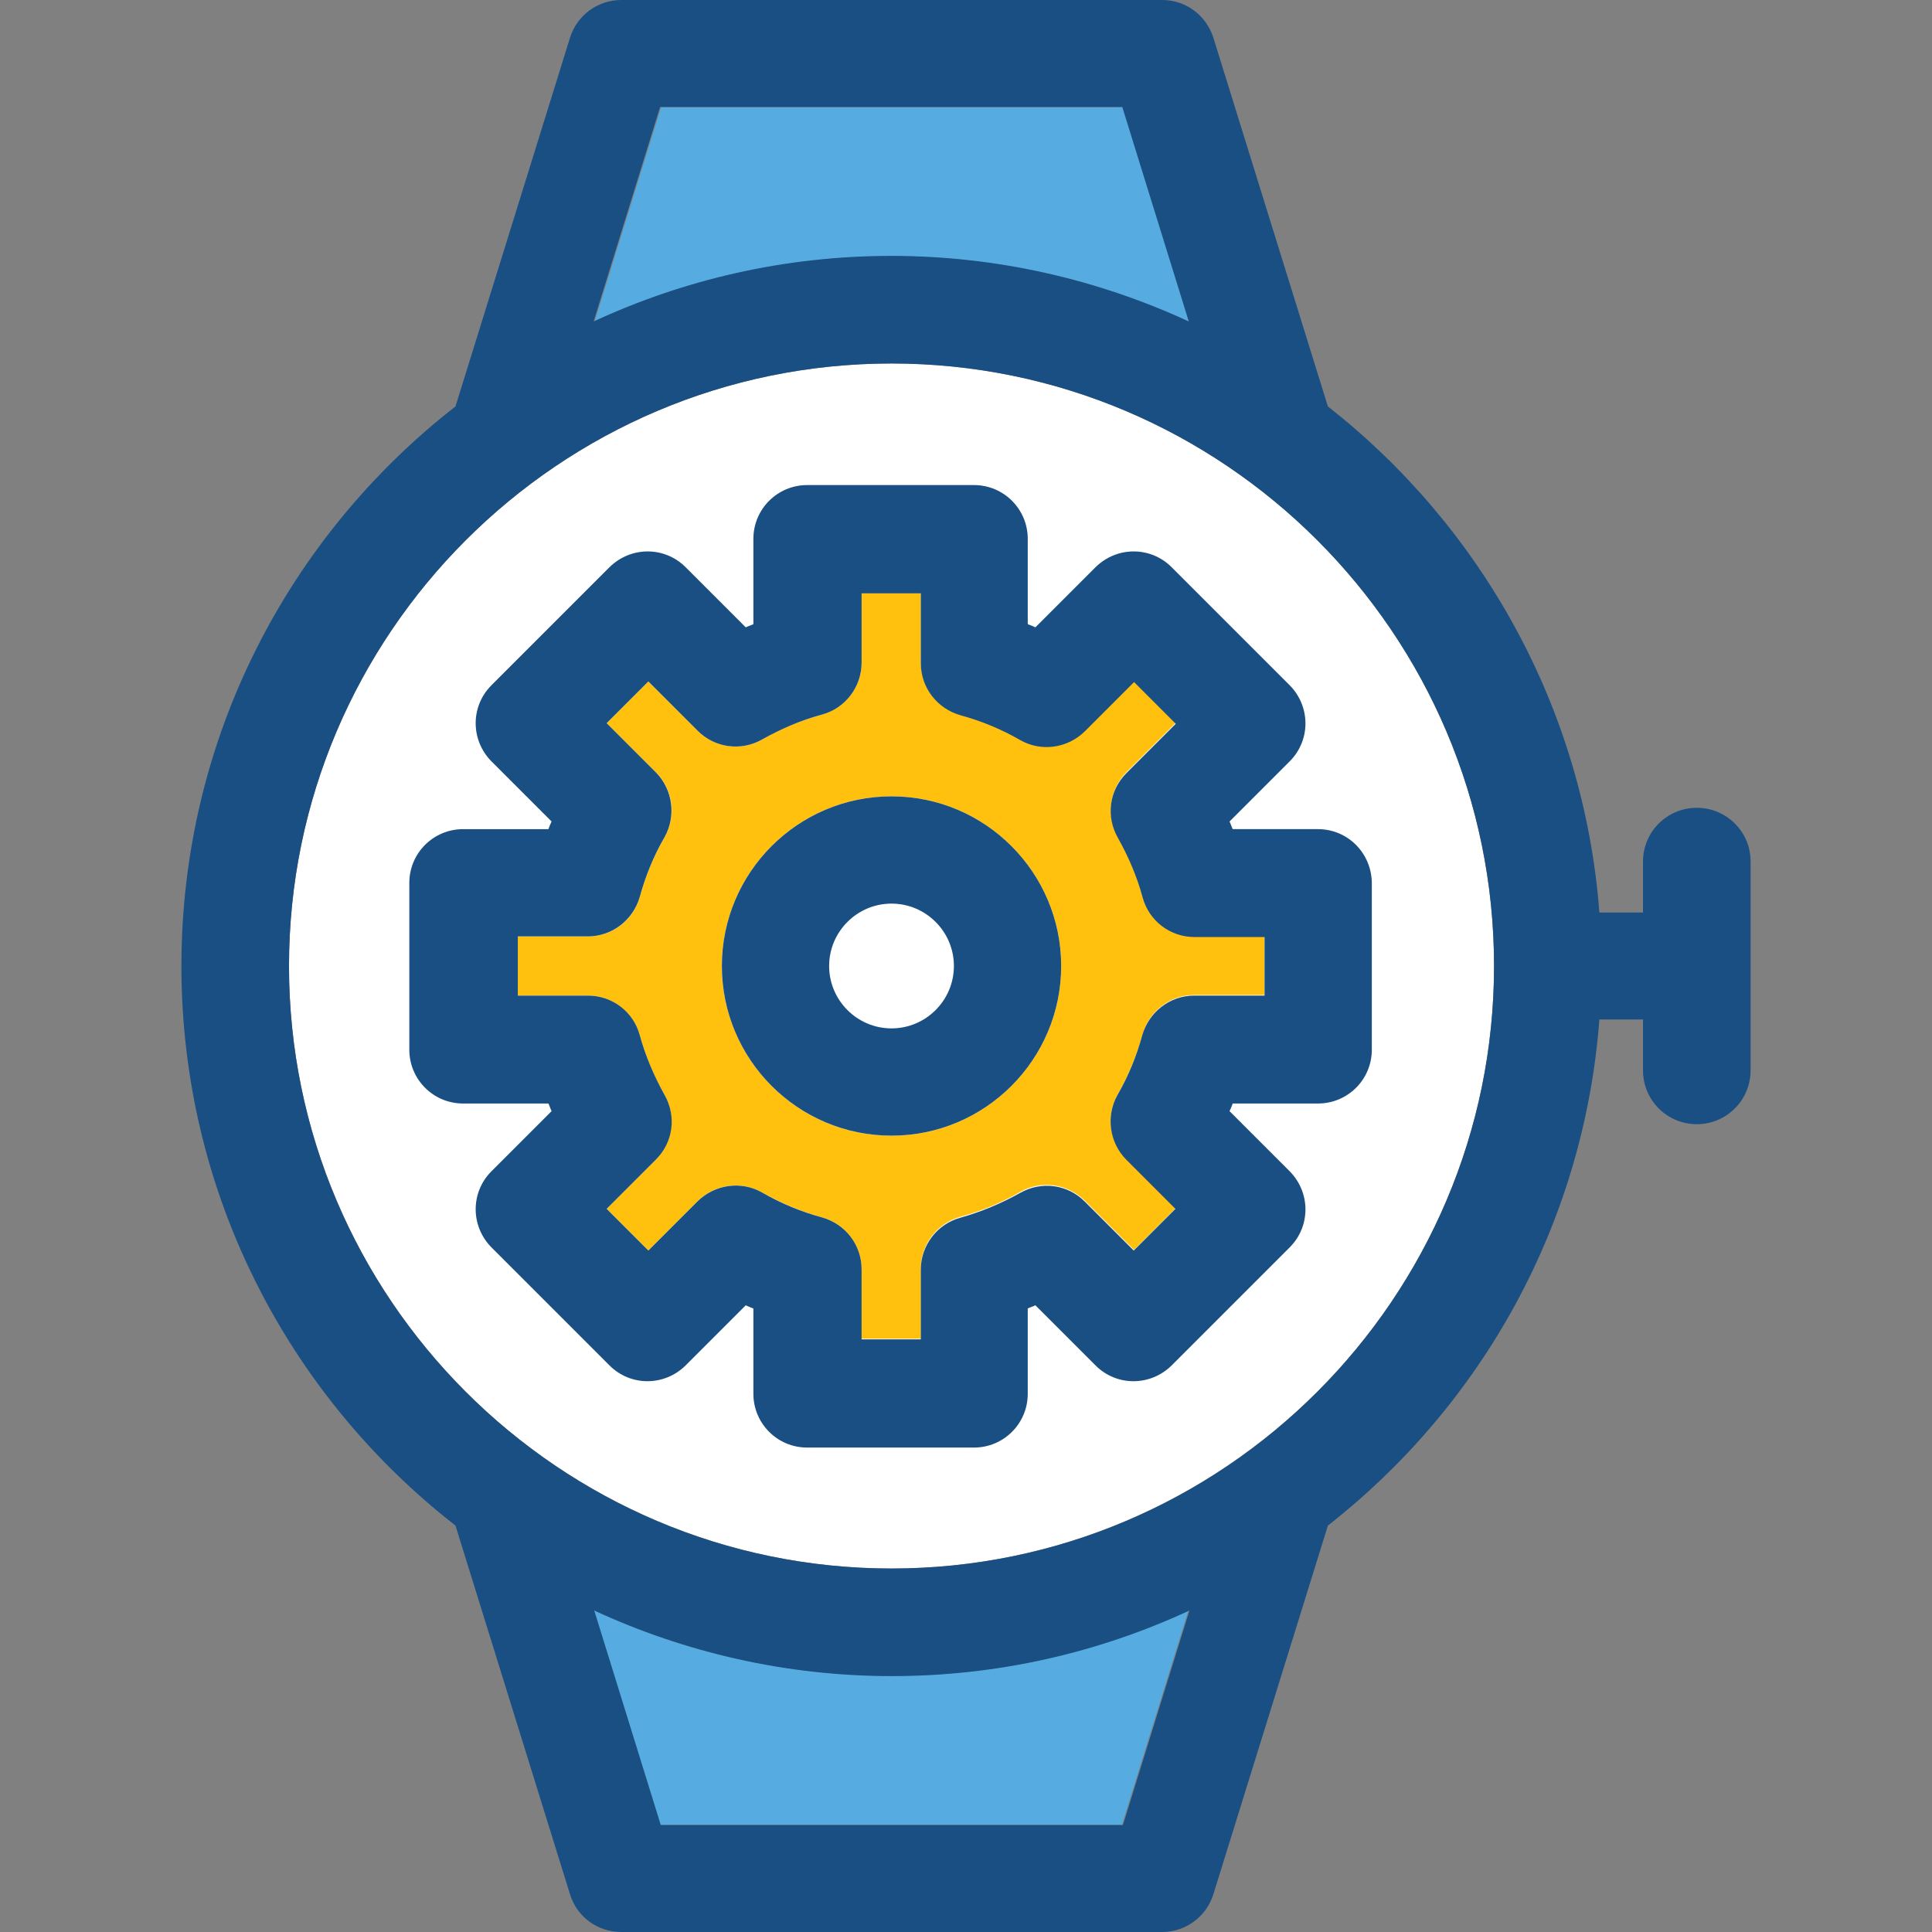
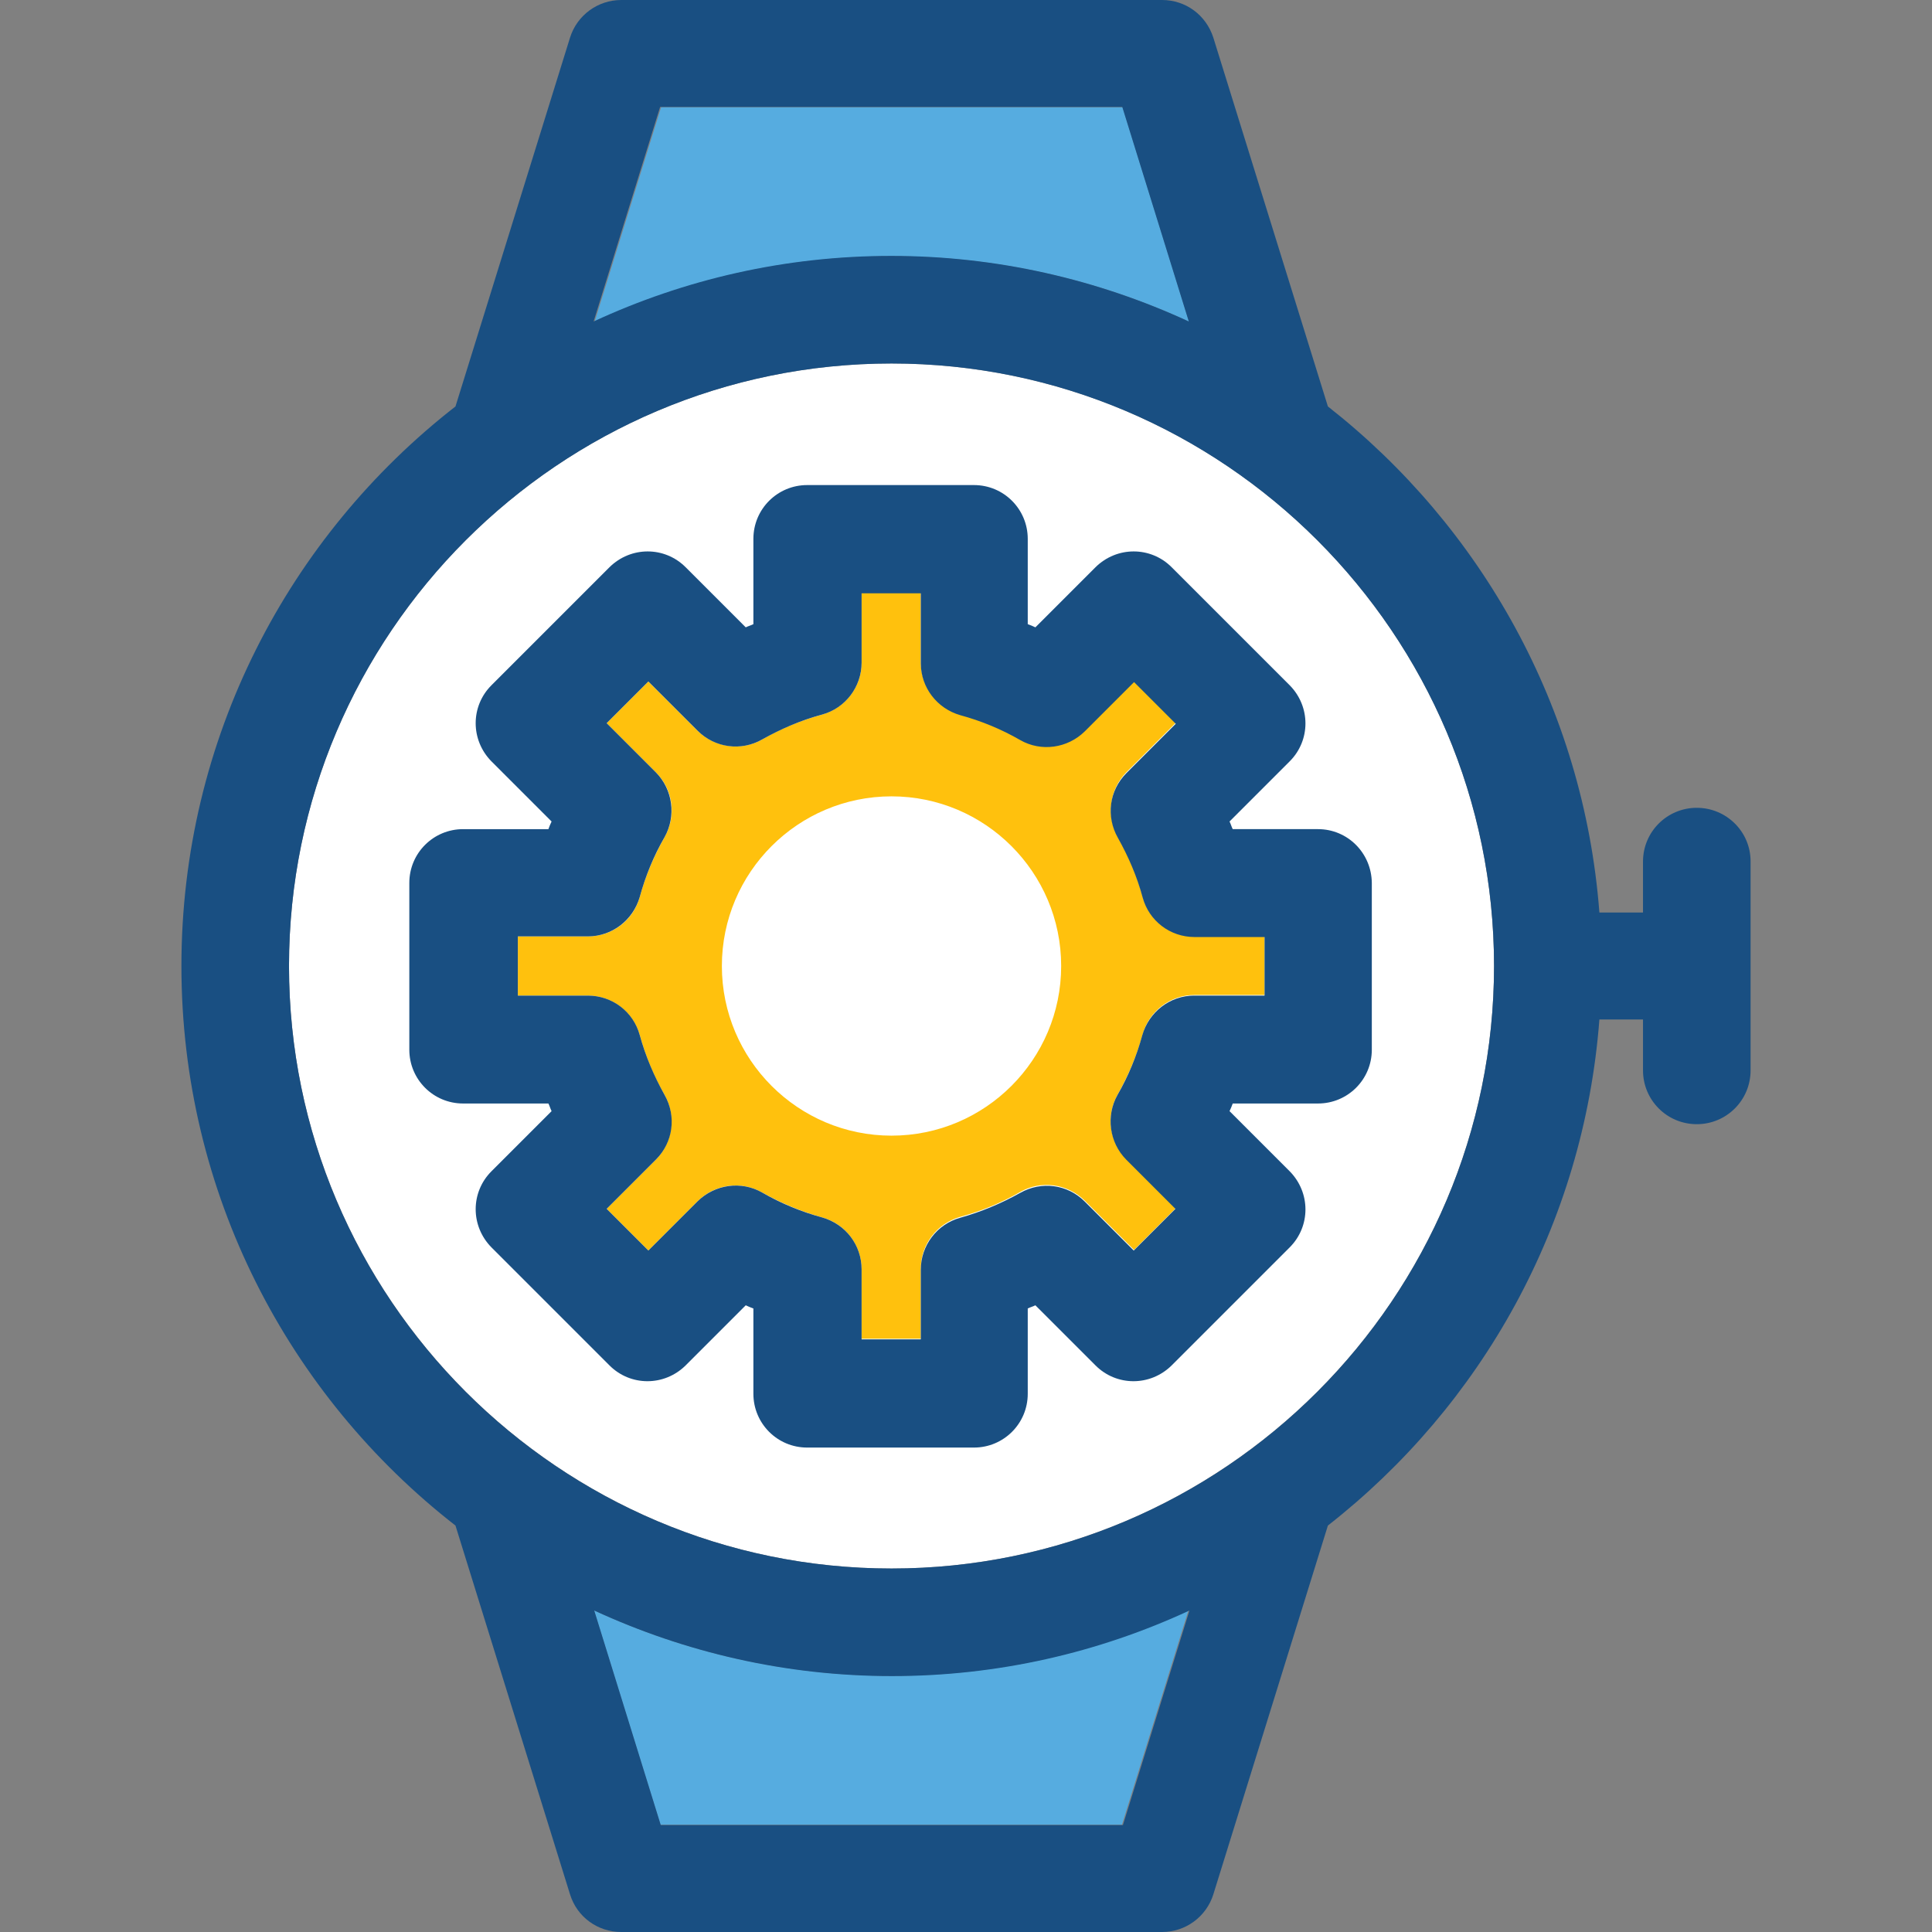
<svg xmlns="http://www.w3.org/2000/svg" height="800px" width="800px" version="1.1" id="Layer_1" viewBox="0 0 392.404 392.404" xml:space="preserve">
  <rect x="0" y="0" width="392.404" height="392.404" fill="#808080" stroke="none" />
  <g>
    <path style="fill:#56ACE0;" d="M181.075,52.04c21.527,0,42.02,4.784,60.444,13.317l-13.511-43.572h-93.737L120.76,65.358   C138.99,56.824,159.483,52.04,181.075,52.04z" />
    <path style="fill:#56ACE0;" d="M181.075,340.364c-21.527,0-42.02-4.784-60.444-13.317l13.511,43.572h93.737l13.511-43.572   C223.095,335.58,202.602,340.364,181.075,340.364z" />
  </g>
-   <path style="fill:#FFFFFF;" d="M181.075,73.826c-67.491,0-122.376,54.95-122.376,122.376s54.949,122.376,122.376,122.376  s122.376-54.949,122.376-122.376S248.566,73.826,181.075,73.826z" />
+   <path style="fill:#FFFFFF;" d="M181.075,73.826c-67.491,0-122.376,54.95-122.376,122.376s54.949,122.376,122.376,122.376  s122.376-54.949,122.376-122.376S248.566,73.826,181.075,73.826" />
  <path style="fill:#194F82;" d="M344.63,164.073c-6.012,0-10.925,4.848-10.925,10.925v10.343h-8.857  c-3.168-41.632-24.048-78.416-55.143-102.788L246.432,7.628C244.945,3.038,240.808,0,236.024,0H126.19  c-4.784,0-8.986,3.103-10.408,7.628L92.509,82.554c-33.875,26.376-55.661,67.491-55.661,113.649s21.786,87.273,55.661,113.648  l23.273,74.925c1.422,4.59,5.624,7.628,10.408,7.628h109.834c4.784,0,8.986-3.103,10.408-7.628l23.273-74.925  c31.16-24.372,51.976-61.091,55.143-102.788h8.857v10.343c0,6.012,4.848,10.925,10.925,10.925c6.012,0,10.925-4.848,10.925-10.925  v-42.473C355.556,168.921,350.642,164.073,344.63,164.073z M134.206,370.683l-13.511-43.572  c18.36,8.469,38.853,13.317,60.444,13.317s42.02-4.784,60.444-13.317l-13.511,43.572H134.206z M181.075,318.578  c-67.491,0-122.376-54.949-122.376-122.376S113.648,73.826,181.075,73.826s122.376,54.95,122.376,122.376  S248.566,318.578,181.075,318.578z M227.943,21.721l13.511,43.572c-18.36-8.469-38.853-13.317-60.444-13.317  s-42.02,4.784-60.444,13.317l13.511-43.572C134.141,21.721,227.943,21.721,227.943,21.721z" />
  <path style="fill:#FFC10D;" d="M232.081,182.109c-1.164-4.267-2.844-8.339-5.042-12.154c-2.392-4.267-1.681-9.632,1.745-13.123  l10.02-10.02l-8.469-8.469l-10.02,10.02c-3.491,3.491-8.792,4.202-13.123,1.745c-3.814-2.133-7.822-3.879-12.154-5.042  c-4.719-1.293-8.016-5.624-8.016-10.537v-14.158h-12.024v14.222c0,4.913-3.297,9.18-8.016,10.537  c-4.267,1.164-8.339,2.844-12.154,5.042c-4.267,2.457-9.632,1.681-13.123-1.745l-10.02-10.02l-8.469,8.469l10.02,10.02  c3.491,3.491,4.202,8.792,1.745,13.123c-2.133,3.814-3.879,7.822-5.042,12.154c-1.293,4.719-5.56,8.016-10.537,8.016H105.18v12.024  h14.222c4.913,0,9.18,3.297,10.537,8.016c1.164,4.267,2.844,8.339,5.042,12.154c2.392,4.267,1.681,9.632-1.745,13.123l-10.02,10.02  l8.469,8.469l10.02-10.02c3.491-3.491,8.857-4.202,13.123-1.745c3.814,2.133,7.822,3.814,12.154,5.042  c4.719,1.293,8.016,5.624,8.016,10.537v14.093h12.024v-14.222c0-4.913,3.232-9.18,8.016-10.537  c4.267-1.164,8.339-2.844,12.154-5.042c4.267-2.457,9.632-1.681,13.123,1.745l10.02,10.02l8.469-8.469l-10.02-10.02  c-3.491-3.491-4.202-8.792-1.745-13.123c2.133-3.814,3.879-7.887,5.042-12.154c1.293-4.719,5.56-8.016,10.537-8.016h14.222v-12.024  h-14.222C237.64,190.19,233.374,186.958,232.081,182.109z M181.075,230.659c-19.006,0-34.457-15.451-34.457-34.457  s15.451-34.457,34.457-34.457s34.457,15.451,34.457,34.457S200.081,230.659,181.075,230.659z" />
  <g>
    <path style="fill:#194F82;" d="M267.701,168.404h-17.325c-0.259-0.517-0.388-1.034-0.646-1.552l12.218-12.218   c4.267-4.267,4.267-11.119,0-15.451L237.964,115.2c-4.267-4.267-11.119-4.267-15.451,0l-12.218,12.218   c-0.517-0.259-1.034-0.453-1.552-0.646v-17.325c0-6.012-4.848-10.925-10.925-10.925h-33.875c-6.012,0-10.925,4.848-10.925,10.925   v17.325c-0.517,0.259-1.034,0.388-1.552,0.646L139.249,115.2c-4.267-4.267-11.119-4.267-15.451,0l-23.984,23.984   c-4.267,4.267-4.267,11.119,0,15.451l12.218,12.218c-0.259,0.517-0.453,1.034-0.646,1.552H94.061   c-6.012,0-10.925,4.848-10.925,10.925v33.875c0,6.012,4.848,10.925,10.925,10.925h17.325c0.259,0.517,0.388,1.034,0.646,1.551   l-12.218,12.218c-4.267,4.267-4.267,11.119,0,15.451l23.984,23.984c4.267,4.267,11.119,4.267,15.451,0l12.218-12.218   c0.517,0.259,1.034,0.453,1.552,0.646v17.325c0,6.012,4.848,10.925,10.925,10.925h33.875c6.012,0,10.925-4.848,10.925-10.925   v-17.325c0.517-0.259,1.034-0.388,1.552-0.646l12.218,12.218c4.267,4.267,11.119,4.267,15.451,0l23.984-23.984   c4.267-4.267,4.267-11.119,0-15.451l-12.218-12.218c0.259-0.517,0.453-1.034,0.646-1.552h17.325   c6.012,0,10.925-4.848,10.925-10.925v-33.875C278.562,173.253,273.713,168.404,267.701,168.404z M256.776,202.214h-14.222   c-4.913,0-9.18,3.297-10.537,8.016c-1.164,4.267-2.844,8.339-5.042,12.154c-2.392,4.267-1.681,9.632,1.745,13.123l10.02,10.02   l-8.469,8.469l-9.956-9.956c-3.491-3.491-8.792-4.202-13.123-1.745c-3.814,2.133-7.822,3.814-12.154,5.042   c-4.719,1.293-8.016,5.624-8.016,10.537v14.158h-12.024V257.81c0-4.913-3.232-9.18-8.016-10.537   c-4.267-1.164-8.339-2.844-12.154-5.042c-4.267-2.457-9.632-1.681-13.123,1.745l-10.02,10.02l-8.469-8.469l10.02-10.02   c3.491-3.491,4.202-8.792,1.745-13.123c-2.133-3.814-3.879-7.887-5.042-12.154c-1.293-4.719-5.56-8.016-10.537-8.016H105.18V190.19   h14.222c4.913,0,9.18-3.297,10.537-8.016c1.164-4.267,2.844-8.339,5.042-12.154c2.392-4.267,1.681-9.632-1.745-13.123l-10.02-10.02   l8.469-8.469l10.02,10.02c3.491,3.491,8.857,4.202,13.123,1.745c3.814-2.133,7.822-3.879,12.154-5.042   c4.719-1.293,8.016-5.624,8.016-10.537v-14.093h12.024v14.222c0,4.913,3.297,9.18,8.016,10.537   c4.267,1.164,8.339,2.844,12.154,5.042c4.267,2.457,9.632,1.681,13.123-1.745l10.02-10.02l8.469,8.469l-10.02,10.02   c-3.491,3.491-4.202,8.792-1.745,13.123c2.133,3.814,3.879,7.822,5.042,12.154c1.293,4.719,5.56,8.016,10.537,8.016h14.222v11.895   H256.776z" />
-     <path style="fill:#194F82;" d="M181.075,161.745c-19.006,0-34.457,15.451-34.457,34.457s15.451,34.457,34.457,34.457   s34.457-15.451,34.457-34.457S200.081,161.745,181.075,161.745z M181.075,208.873c-6.982,0-12.671-5.689-12.671-12.671   c0-6.982,5.689-12.671,12.671-12.671s12.671,5.689,12.671,12.671C193.745,203.184,188.057,208.873,181.075,208.873z" />
  </g>
</svg>